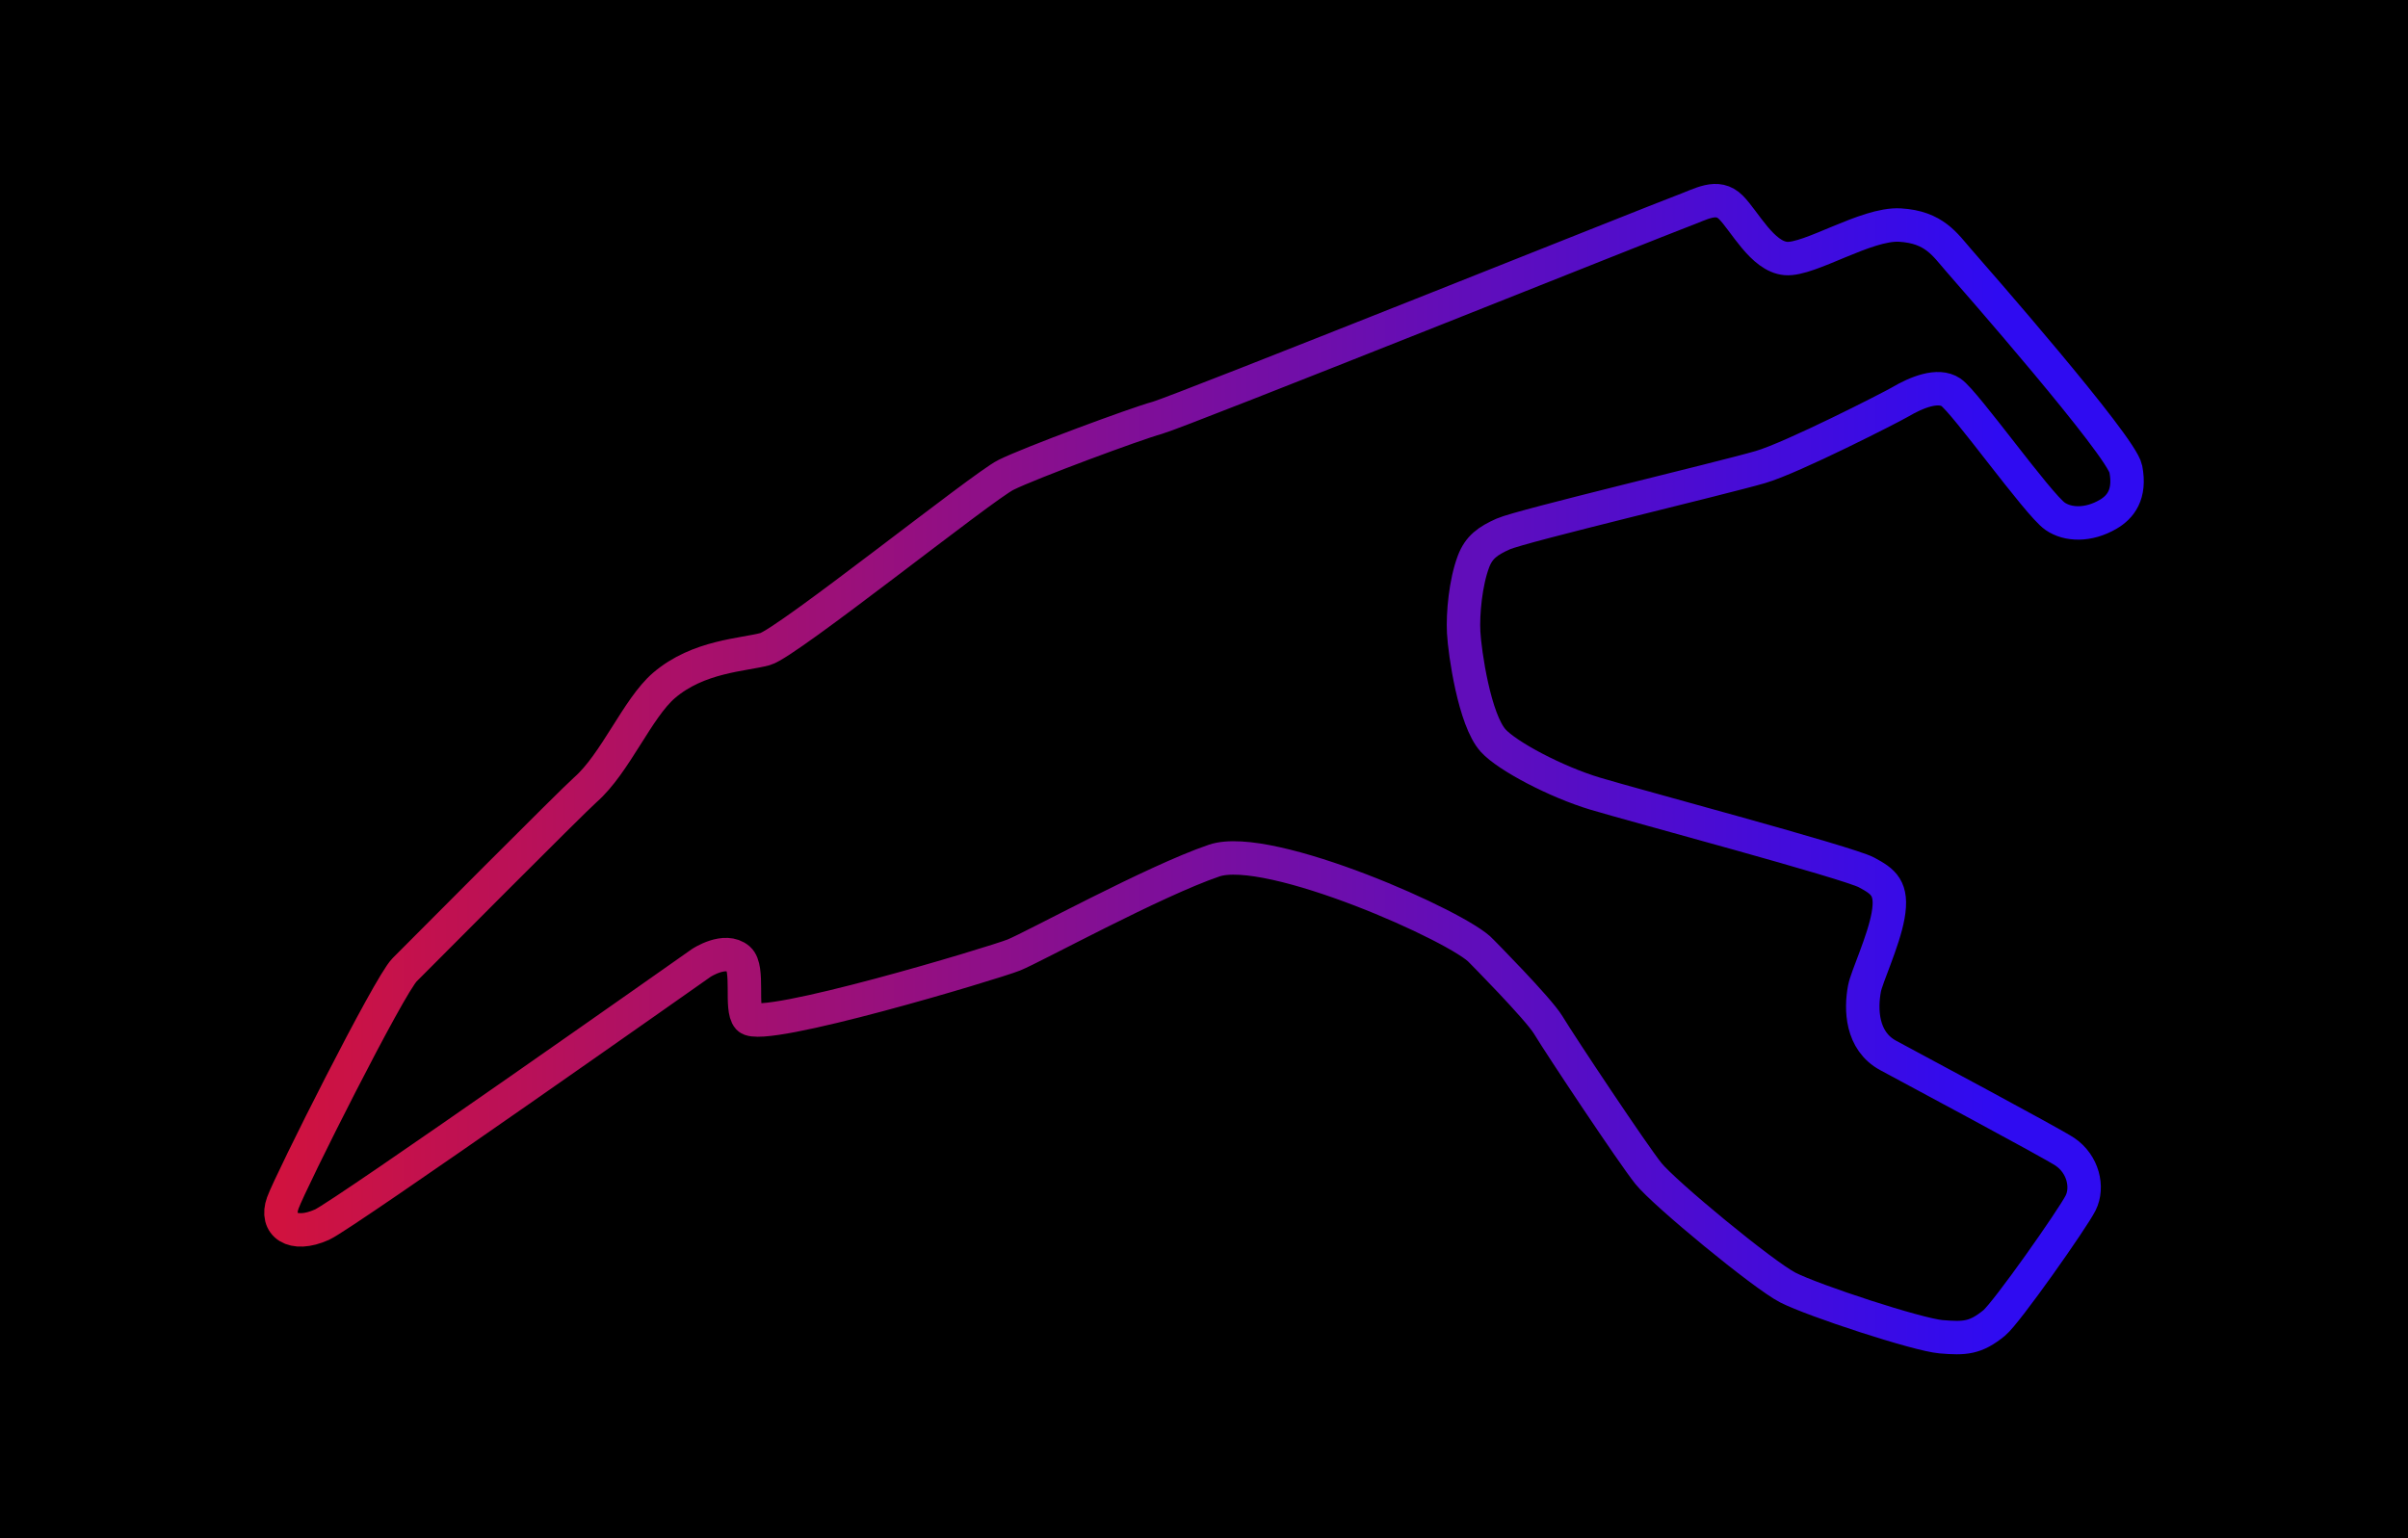
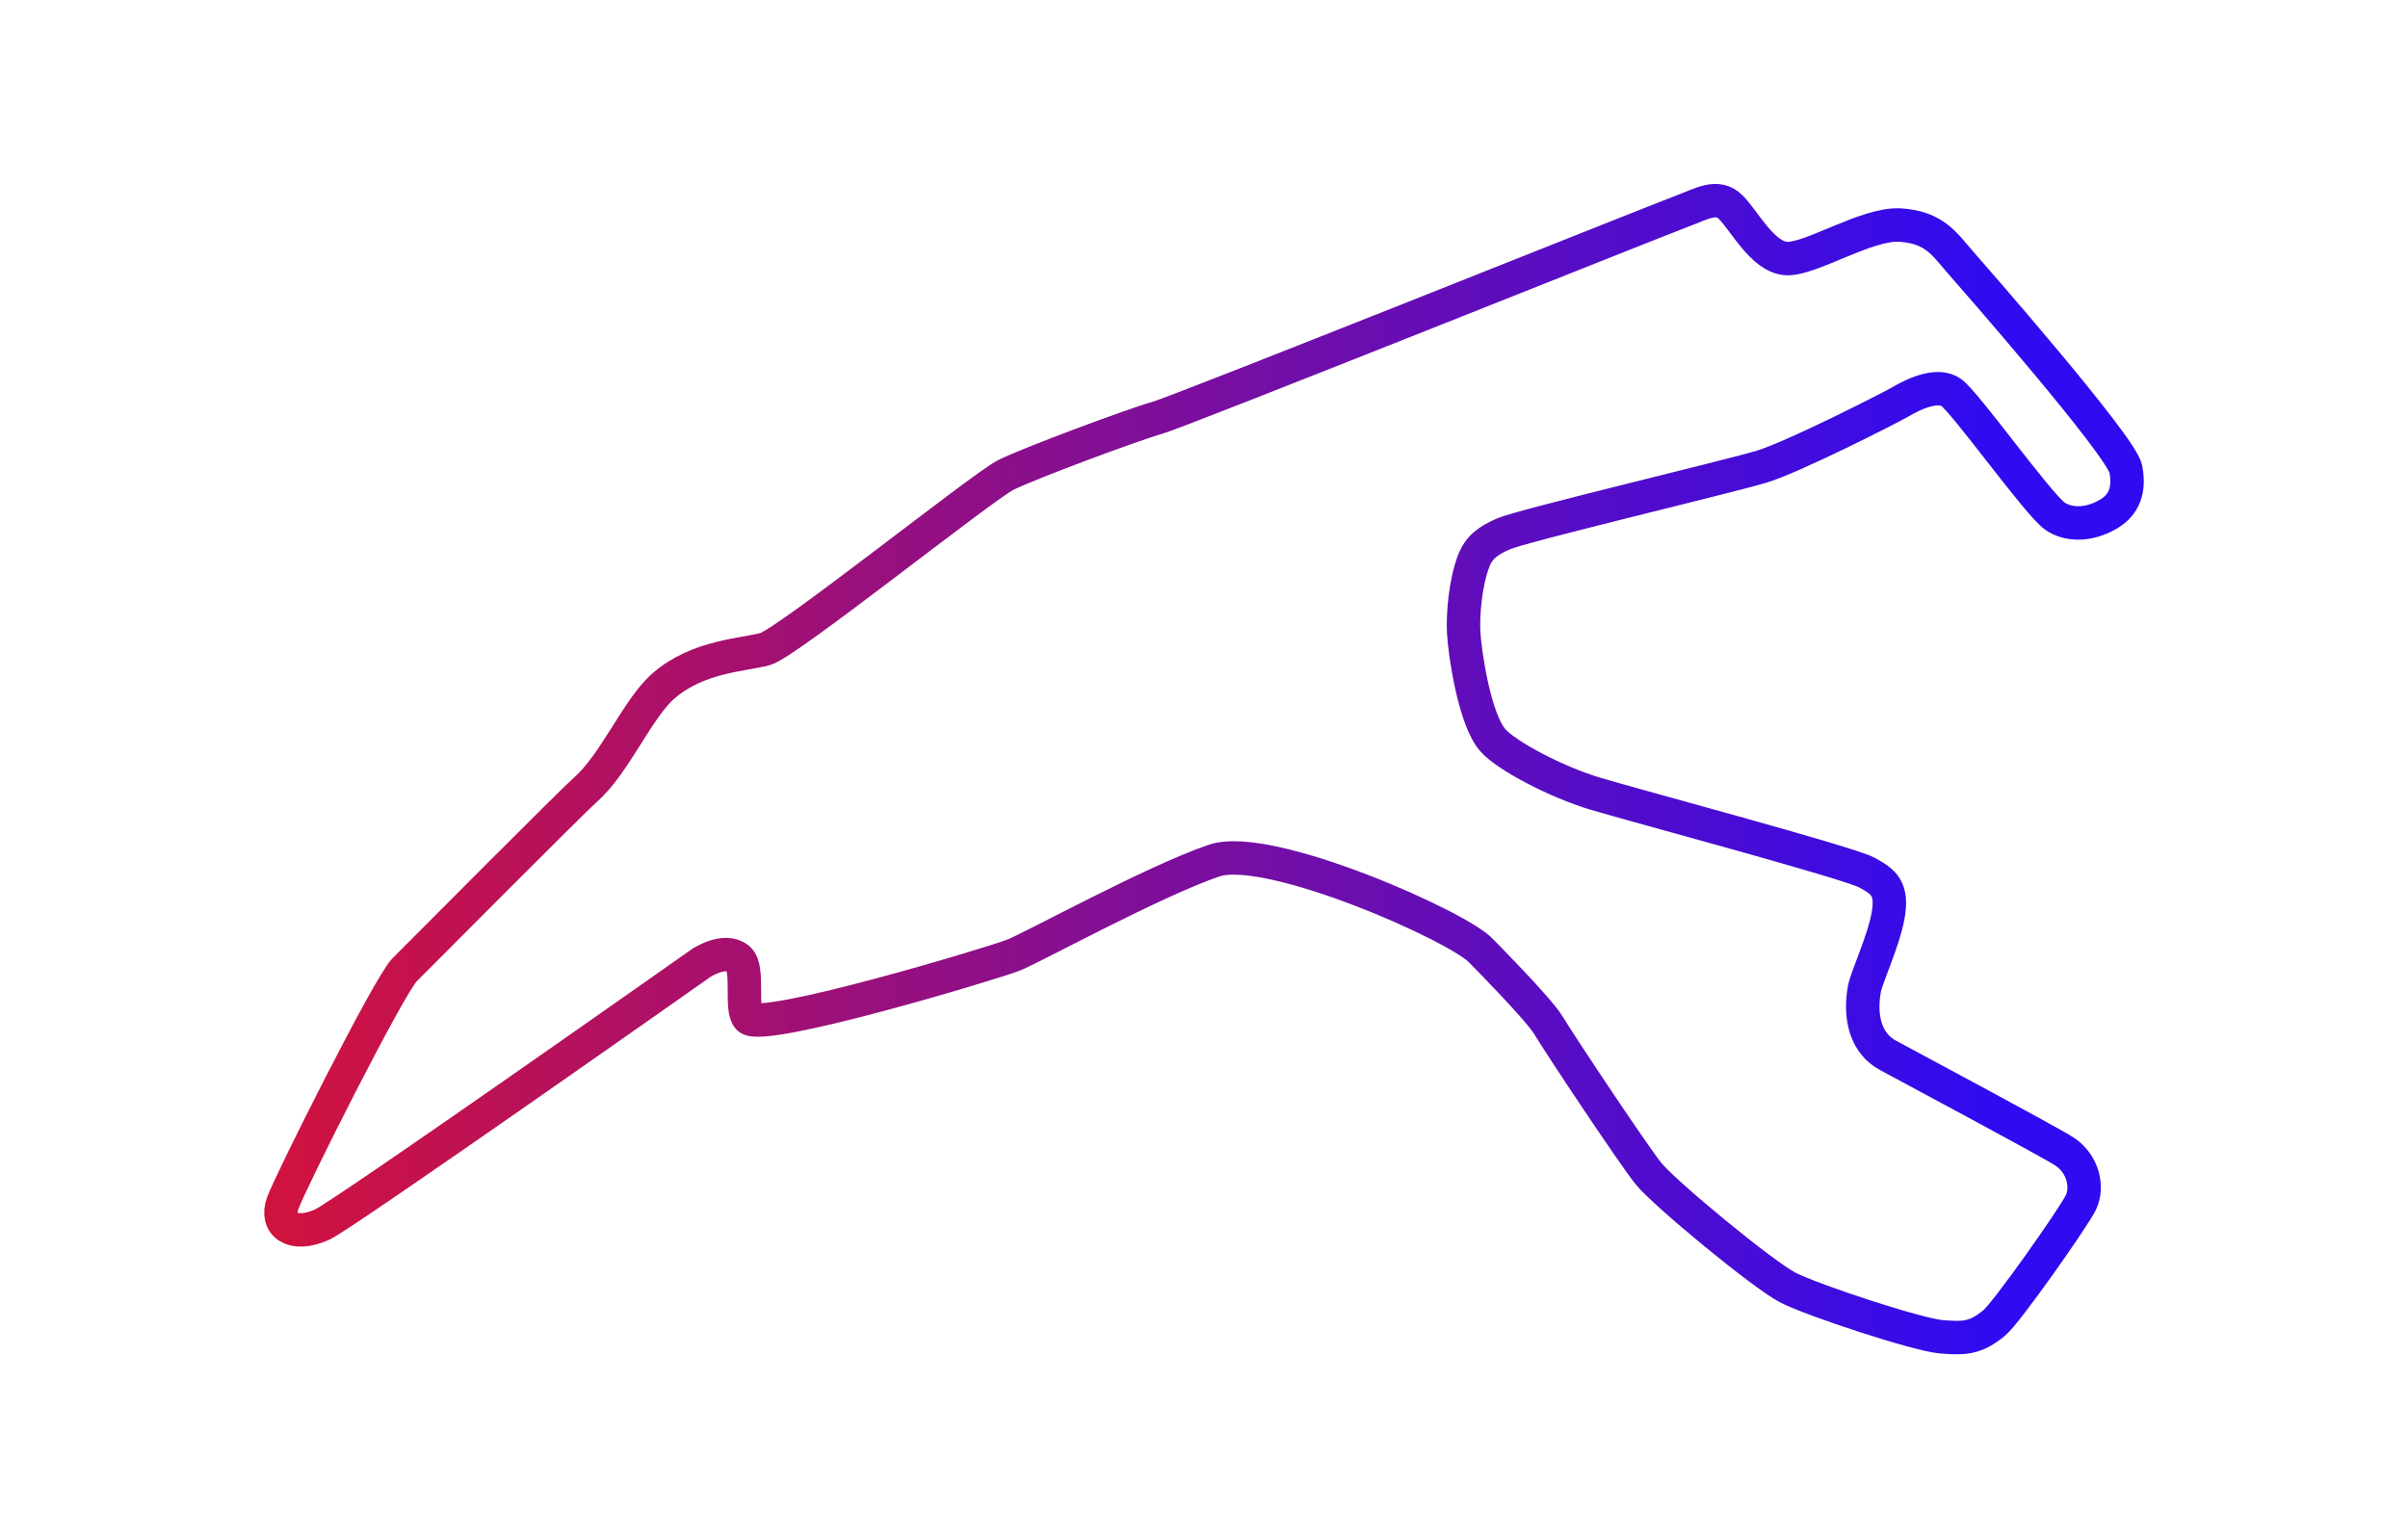
<svg xmlns="http://www.w3.org/2000/svg" width="360" height="230" viewBox="0 0 360 230" fill="none">
-   <rect width="360" height="230" fill="black" />
  <path d="M221.465 142.212C218.381 138.682 189.74 125.884 181.516 128.679C172.536 131.731 154.491 141.624 151.554 142.801C148.616 143.978 113.917 154.422 111.898 152.215C110.627 150.827 112.04 144.797 110.429 143.389C108.41 141.624 104.848 143.978 104.848 143.978C104.848 143.978 51.38 181.653 48.154 183.107C43.748 185.093 41.104 183.107 42.279 179.871C43.454 176.635 58.142 147.361 60.491 145.007C62.841 142.654 85.541 119.823 87.516 118.088C91.996 114.152 95.295 105.904 99.266 102.494C104.407 98.081 111.163 97.934 114.394 97.052C117.625 96.169 146.853 72.78 150.378 71.015C153.903 69.249 169.765 63.365 172.996 62.483C176.227 61.6 248.611 32.614 251.427 31.591C254.365 30.524 256.715 28.943 258.771 31.003C260.827 33.062 263.471 38.358 266.996 38.652C270.521 38.946 279.013 33.364 284.033 33.651C289.174 33.945 290.789 36.593 292.846 38.946C294.902 41.3 317.149 66.665 317.814 70.132C318.549 73.957 316.987 75.838 315.171 76.899C312.21 78.628 309.149 78.517 307.239 77.193C304.672 75.413 293.8 60.093 291.671 58.658C289.735 57.354 286.53 58.658 284.033 60.129C282.767 60.875 267.945 68.453 263.177 69.838C257.229 71.567 227.45 78.628 224.733 79.841C222.425 80.872 221.098 81.827 220.29 83.96C219.103 87.096 218.674 91.757 218.821 94.551C218.981 97.603 220.437 107.644 223.227 110.733C225.322 113.052 232.628 116.911 238.502 118.676C244.377 120.442 276.288 128.967 279.04 130.445C281.573 131.805 283.005 132.798 282.271 136.917C281.591 140.727 279.075 146.068 278.746 147.803C278.158 150.892 278.269 155.636 282.271 157.806C285.639 159.632 306.807 170.936 308.708 172.222C311.425 174.061 312.233 177.518 311.058 179.871C309.883 182.225 299.968 196.319 298.133 197.818C295.343 200.098 293.727 200.171 290.202 199.877C286.677 199.583 271.108 194.471 267.29 192.522C263.644 190.662 248.783 178.4 246.434 175.458C244.084 172.516 233.509 156.629 231.452 153.245C229.949 150.77 221.465 142.212 221.465 142.212Z" stroke="url(#paint0_linear_180_25)" stroke-width="5" stroke-miterlimit="10" />
  <defs>
    <linearGradient id="paint0_linear_180_25" x1="42" y1="115" x2="318" y2="115" gradientUnits="userSpaceOnUse">
      <stop stop-color="#D0123F" />
      <stop offset="0.93" stop-color="#2F0BF1" />
    </linearGradient>
  </defs>
</svg>